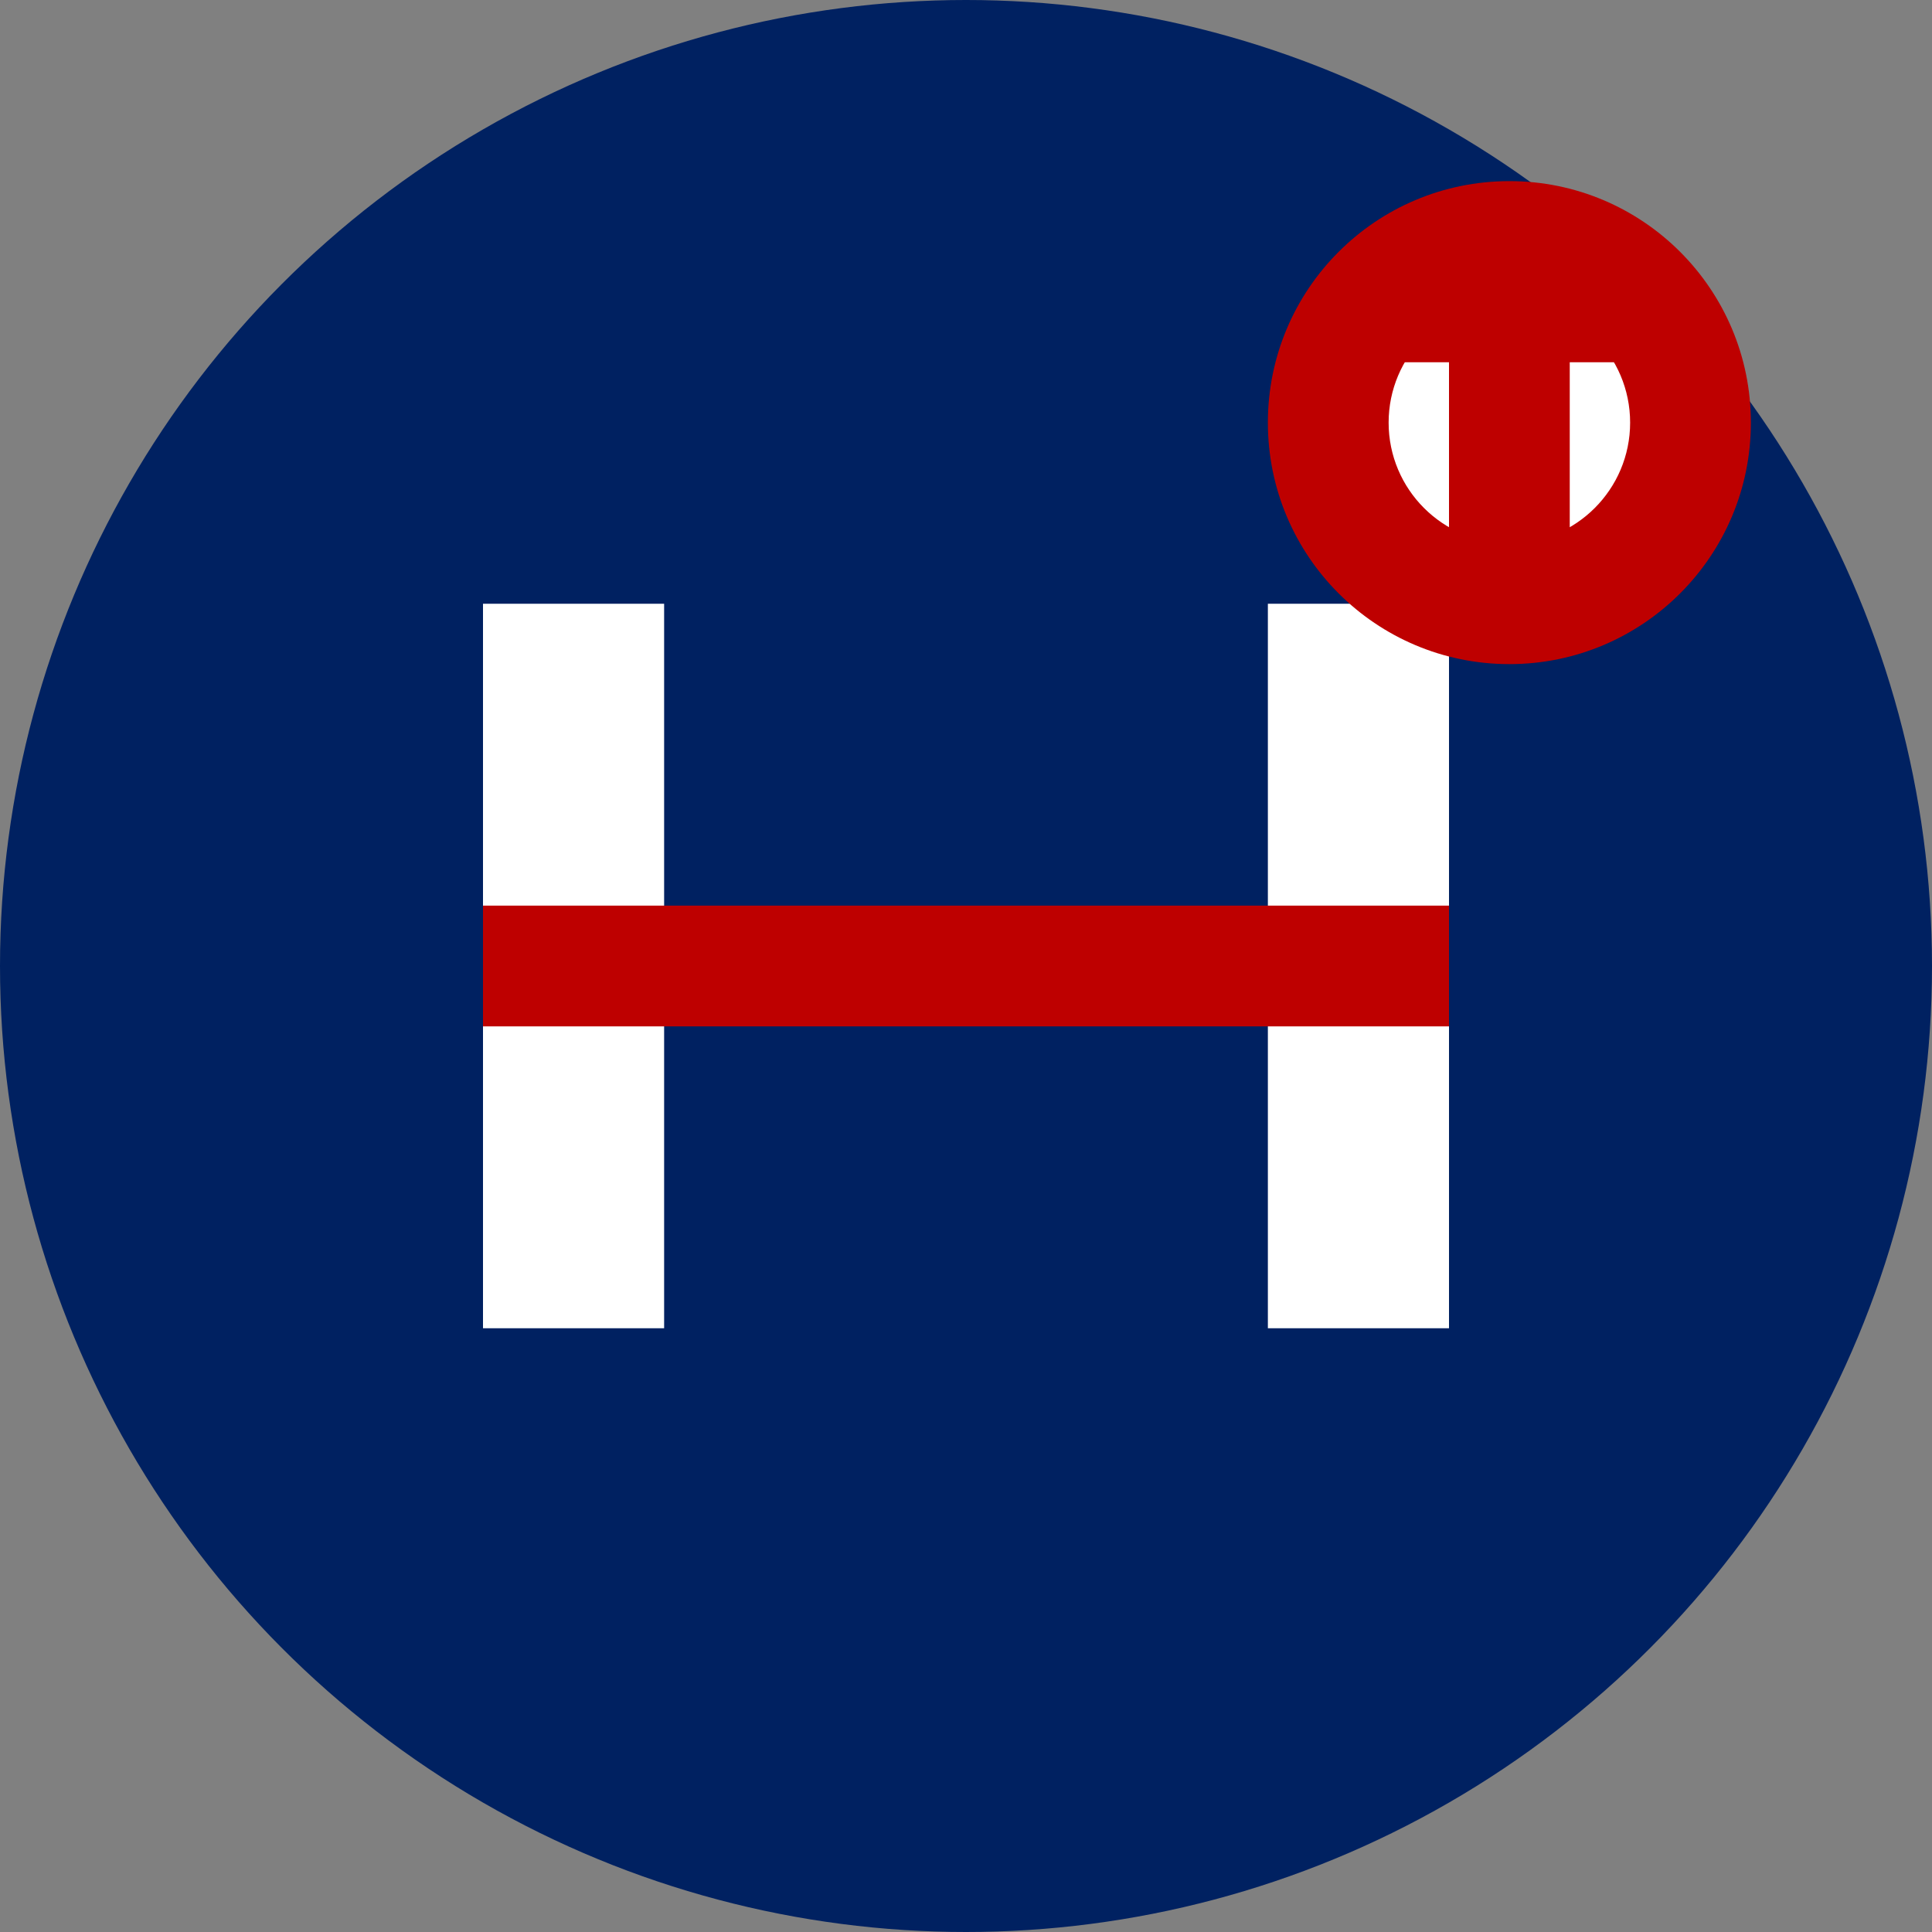
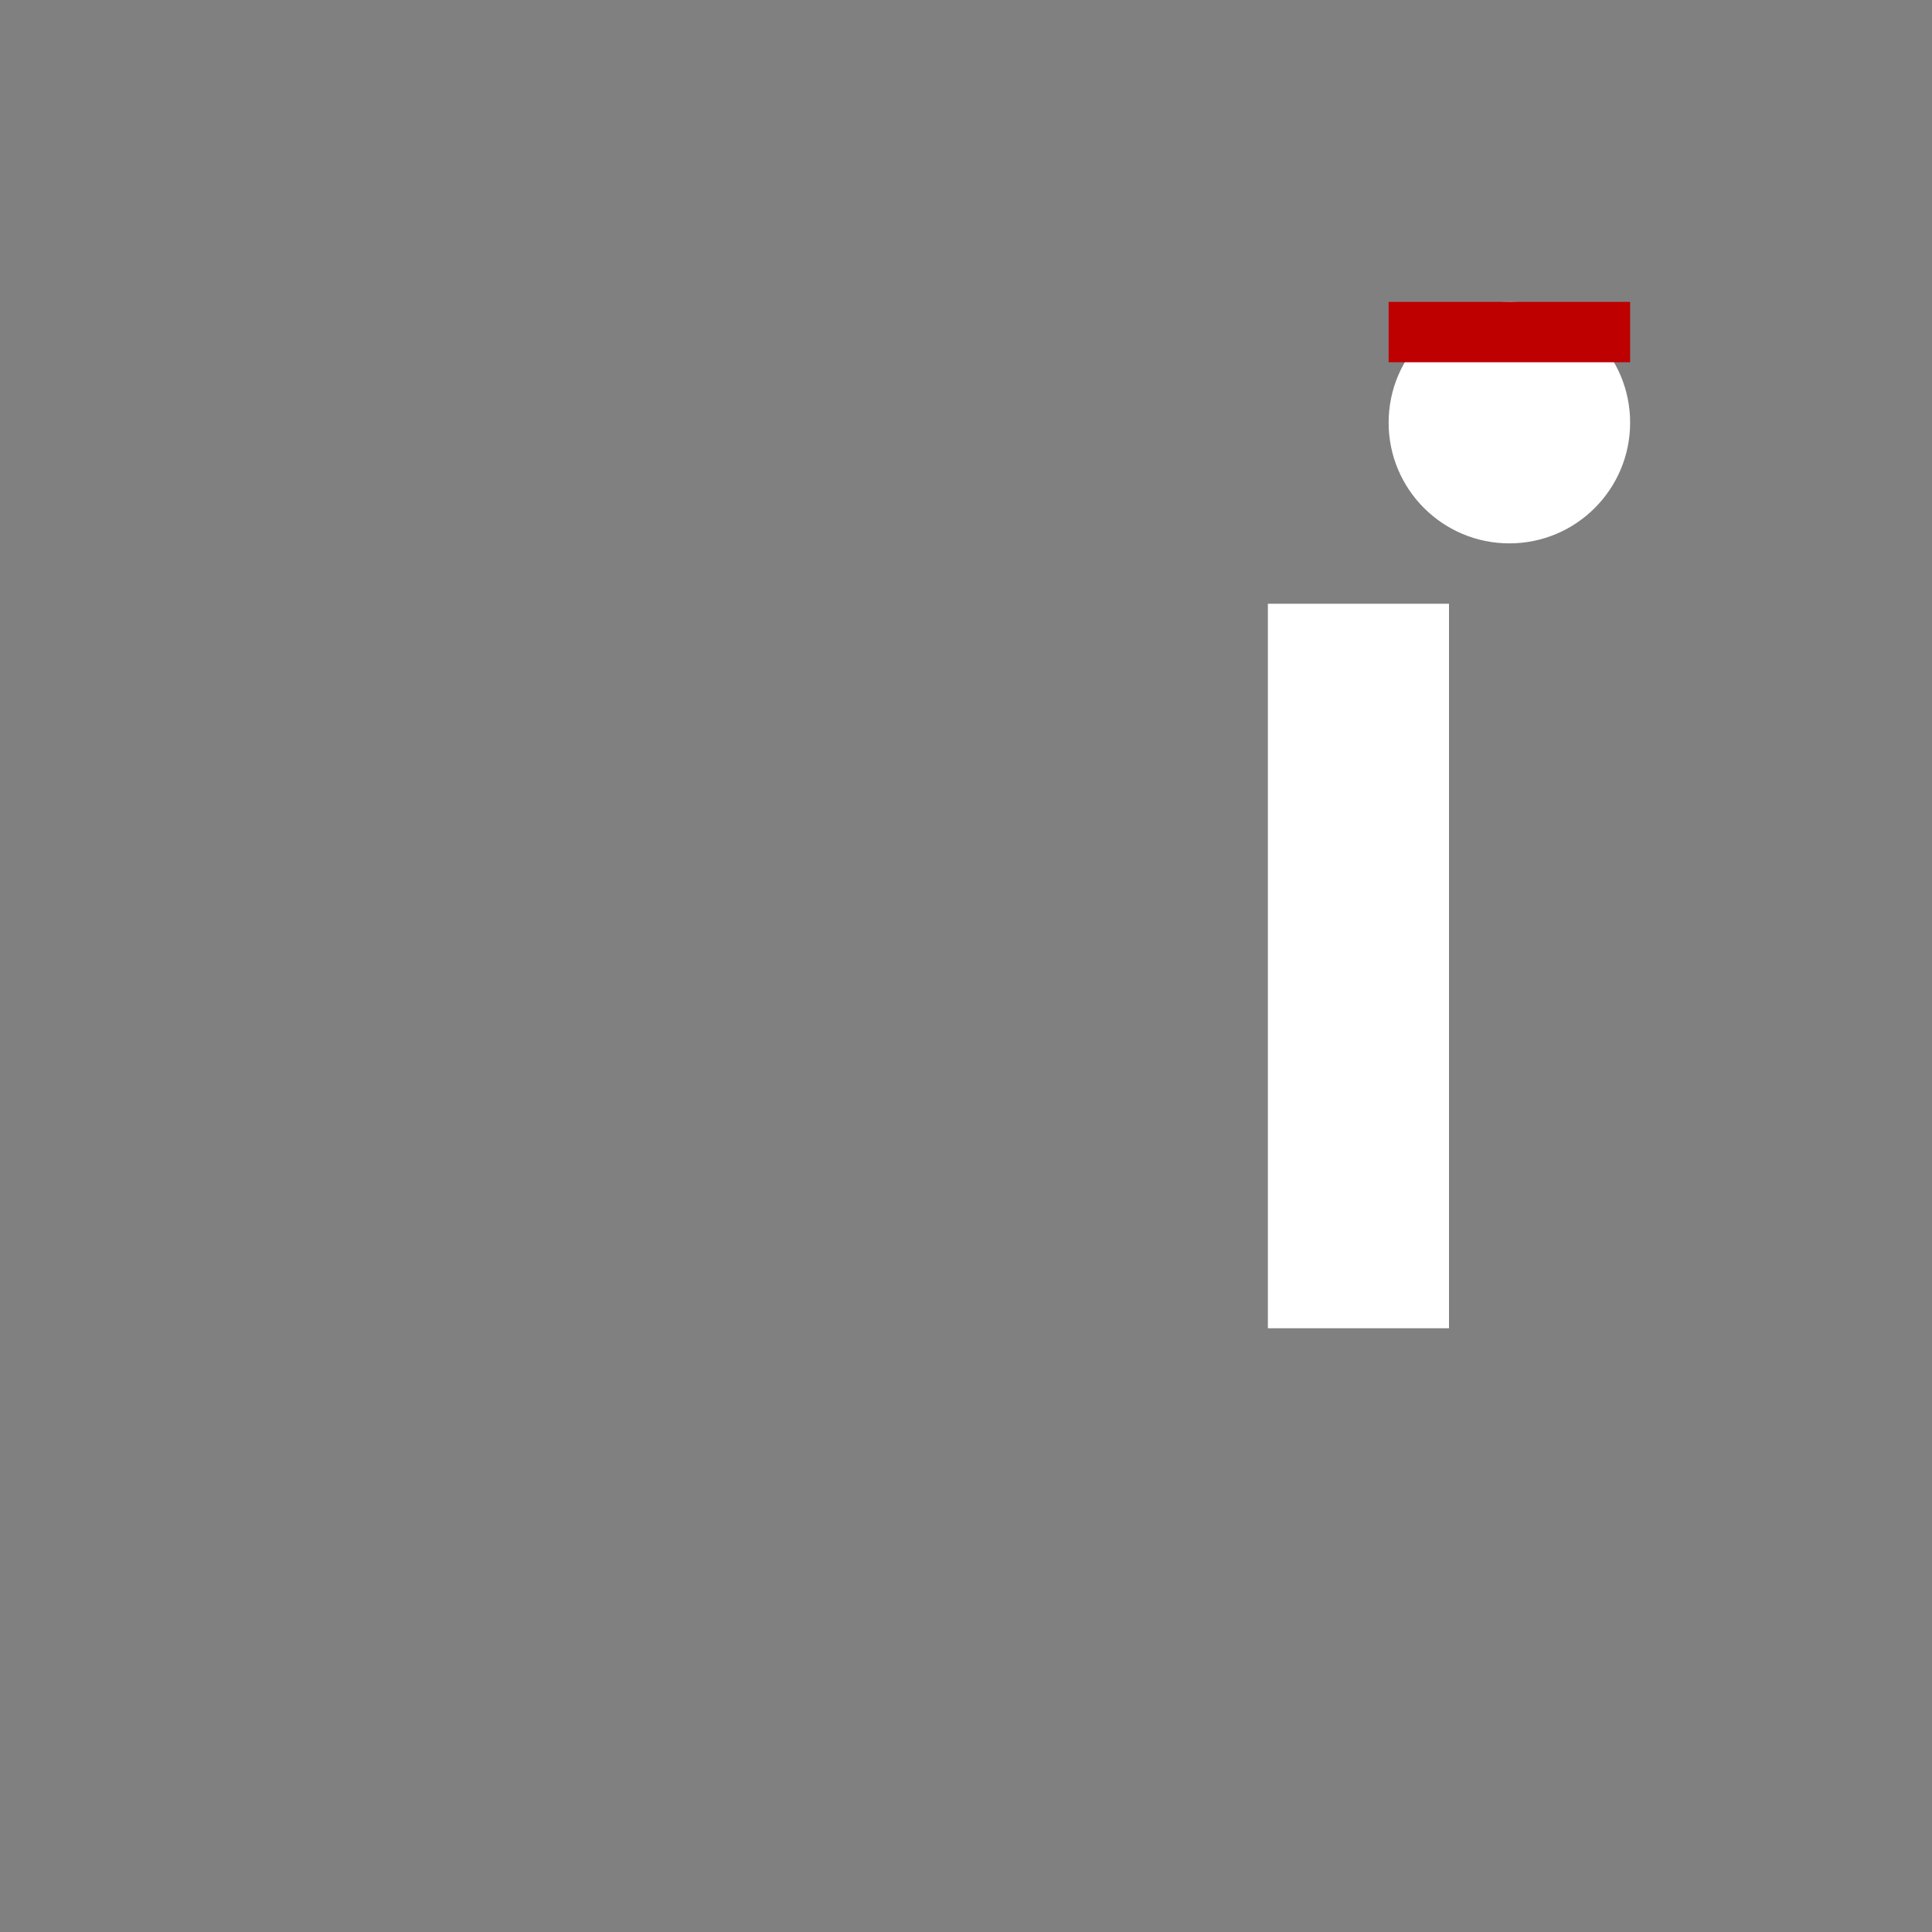
<svg xmlns="http://www.w3.org/2000/svg" width="32" height="32" viewBox="0 0 32 32" fill="none">
  <rect x="0" y="0" width="32" height="32" fill="#808080" stroke="none" />
-   <circle cx="16" cy="16" r="16" fill="#002161" />
-   <rect x="8" y="10" width="3" height="12" fill="white" />
  <rect x="21" y="10" width="3" height="12" fill="white" />
-   <rect x="8" y="15" width="16" height="2" fill="#be0000" />
-   <circle cx="25" cy="7" r="4" fill="#be0000" />
  <circle cx="25" cy="7" r="2" fill="white" />
  <rect x="23" y="5" width="4" height="1" fill="#be0000" />
-   <rect x="24" y="4" width="2" height="6" fill="#be0000" />
</svg>